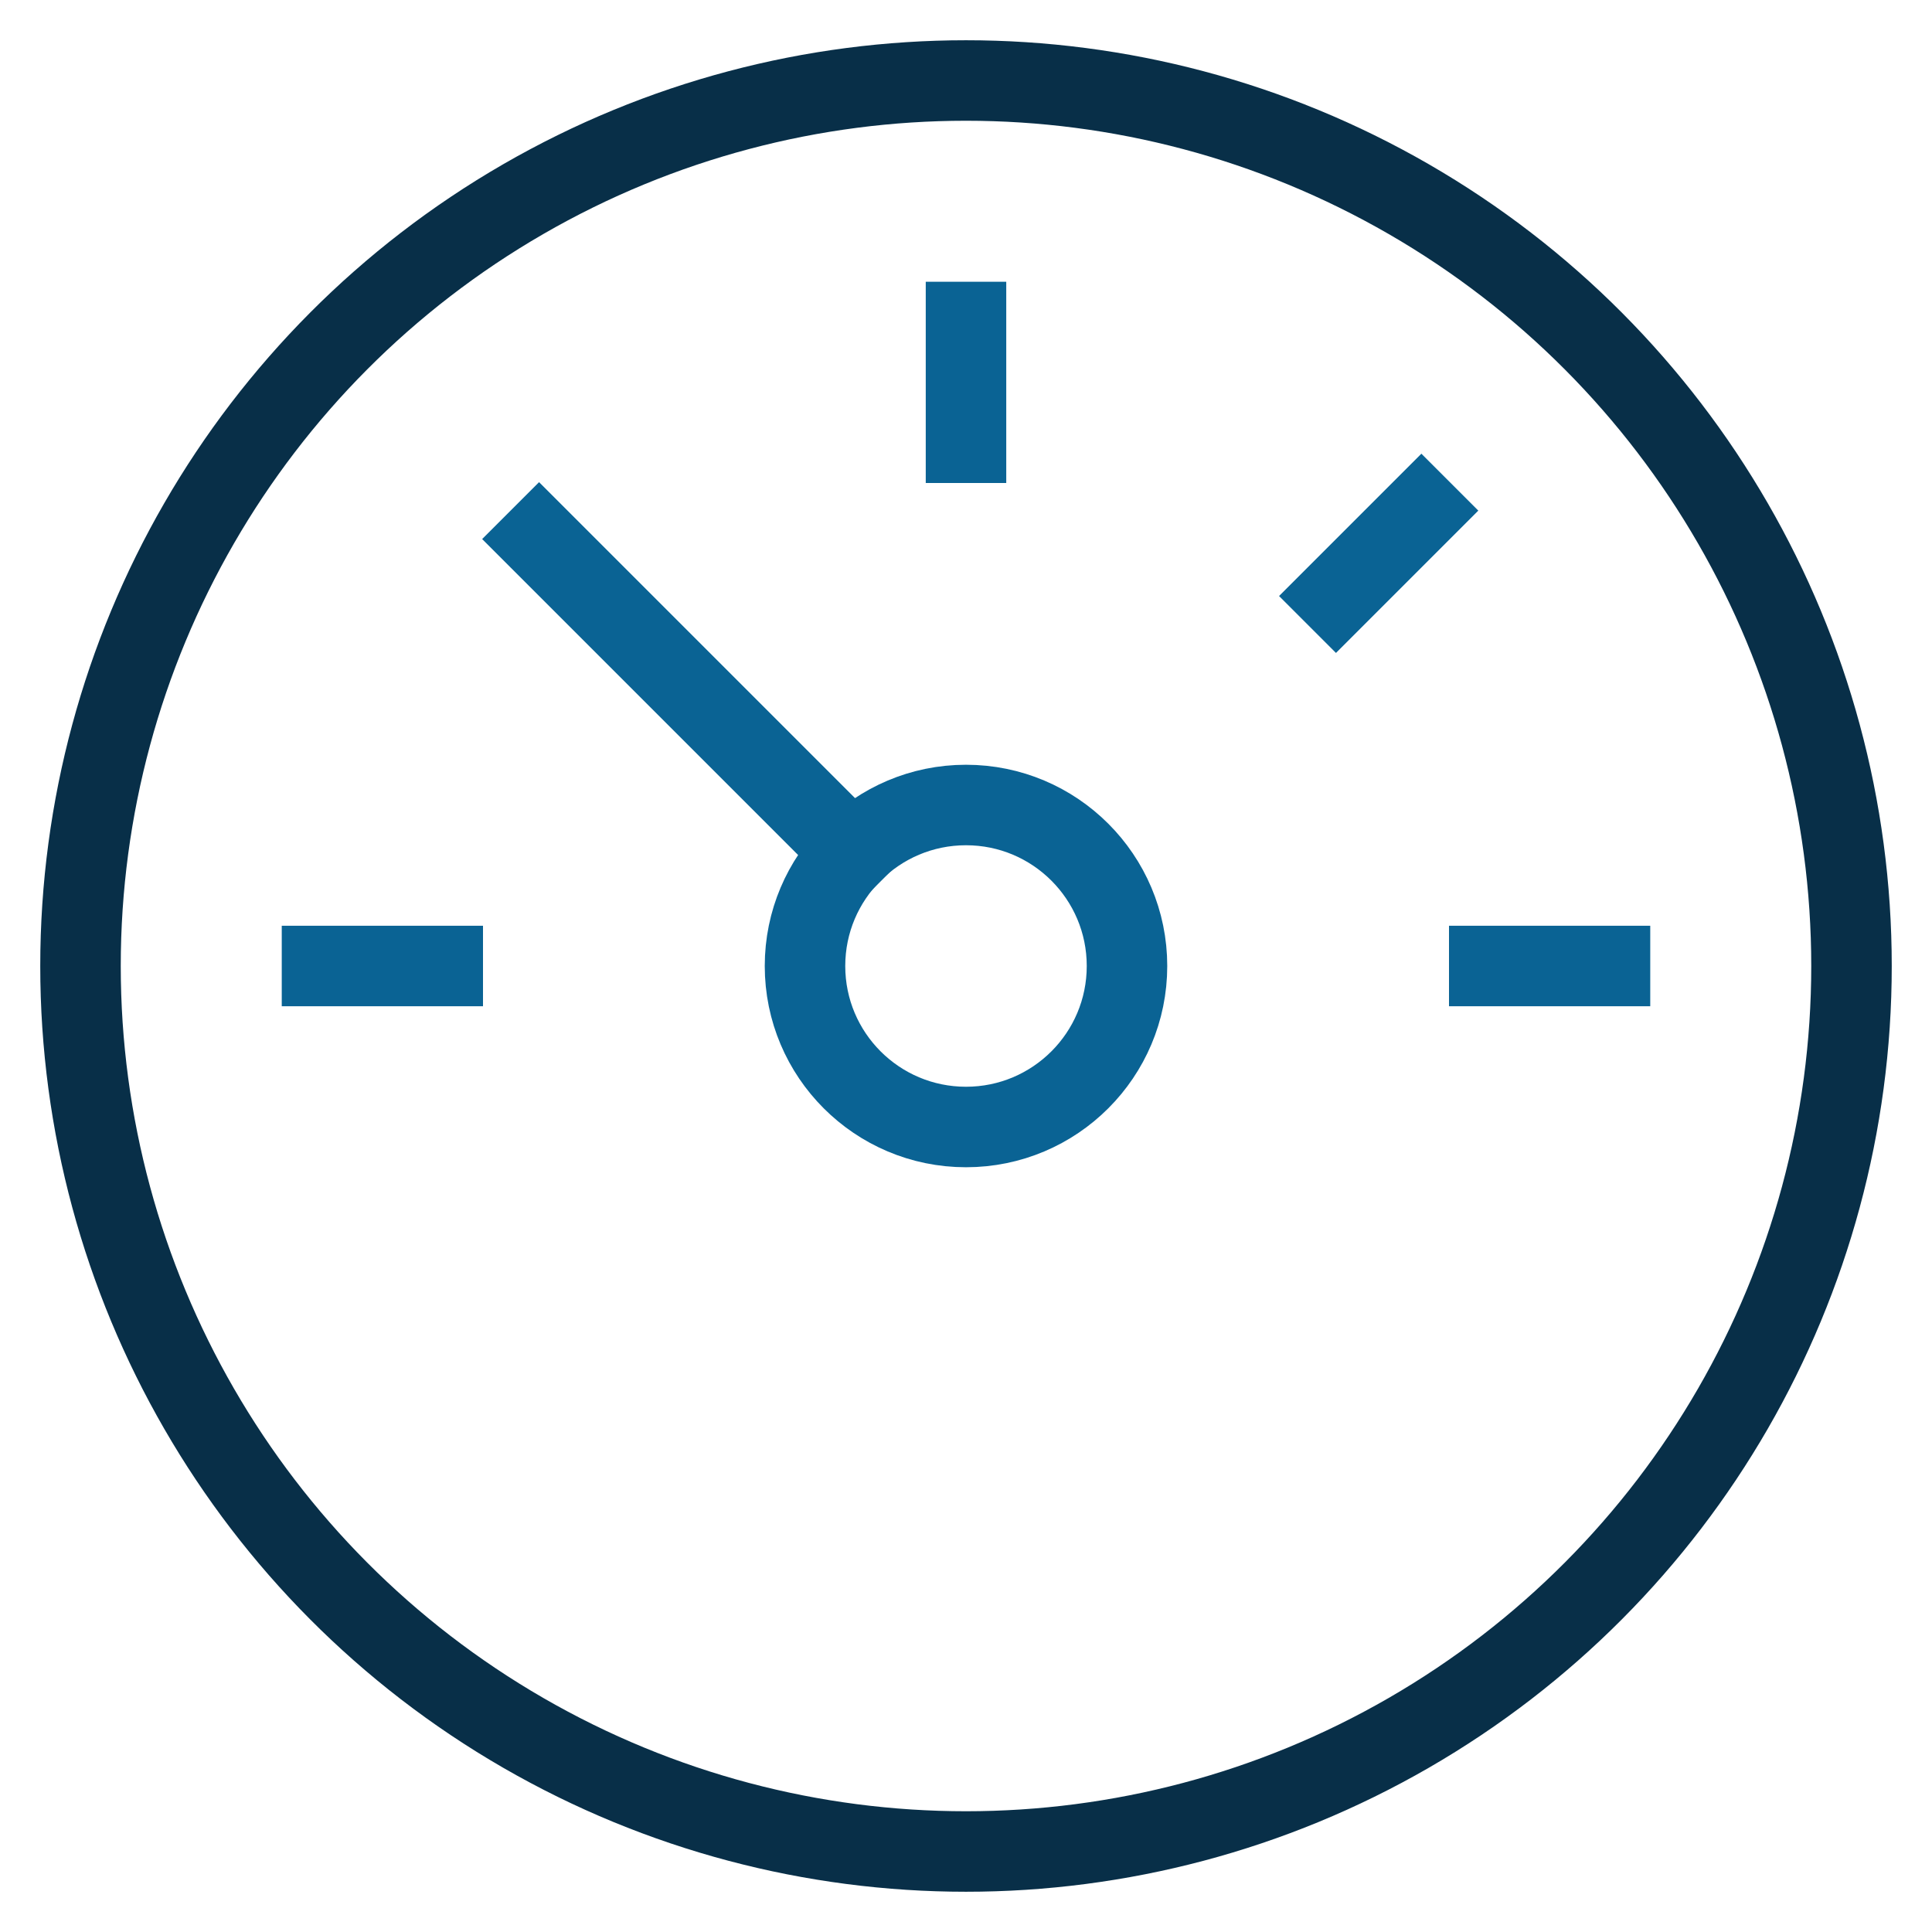
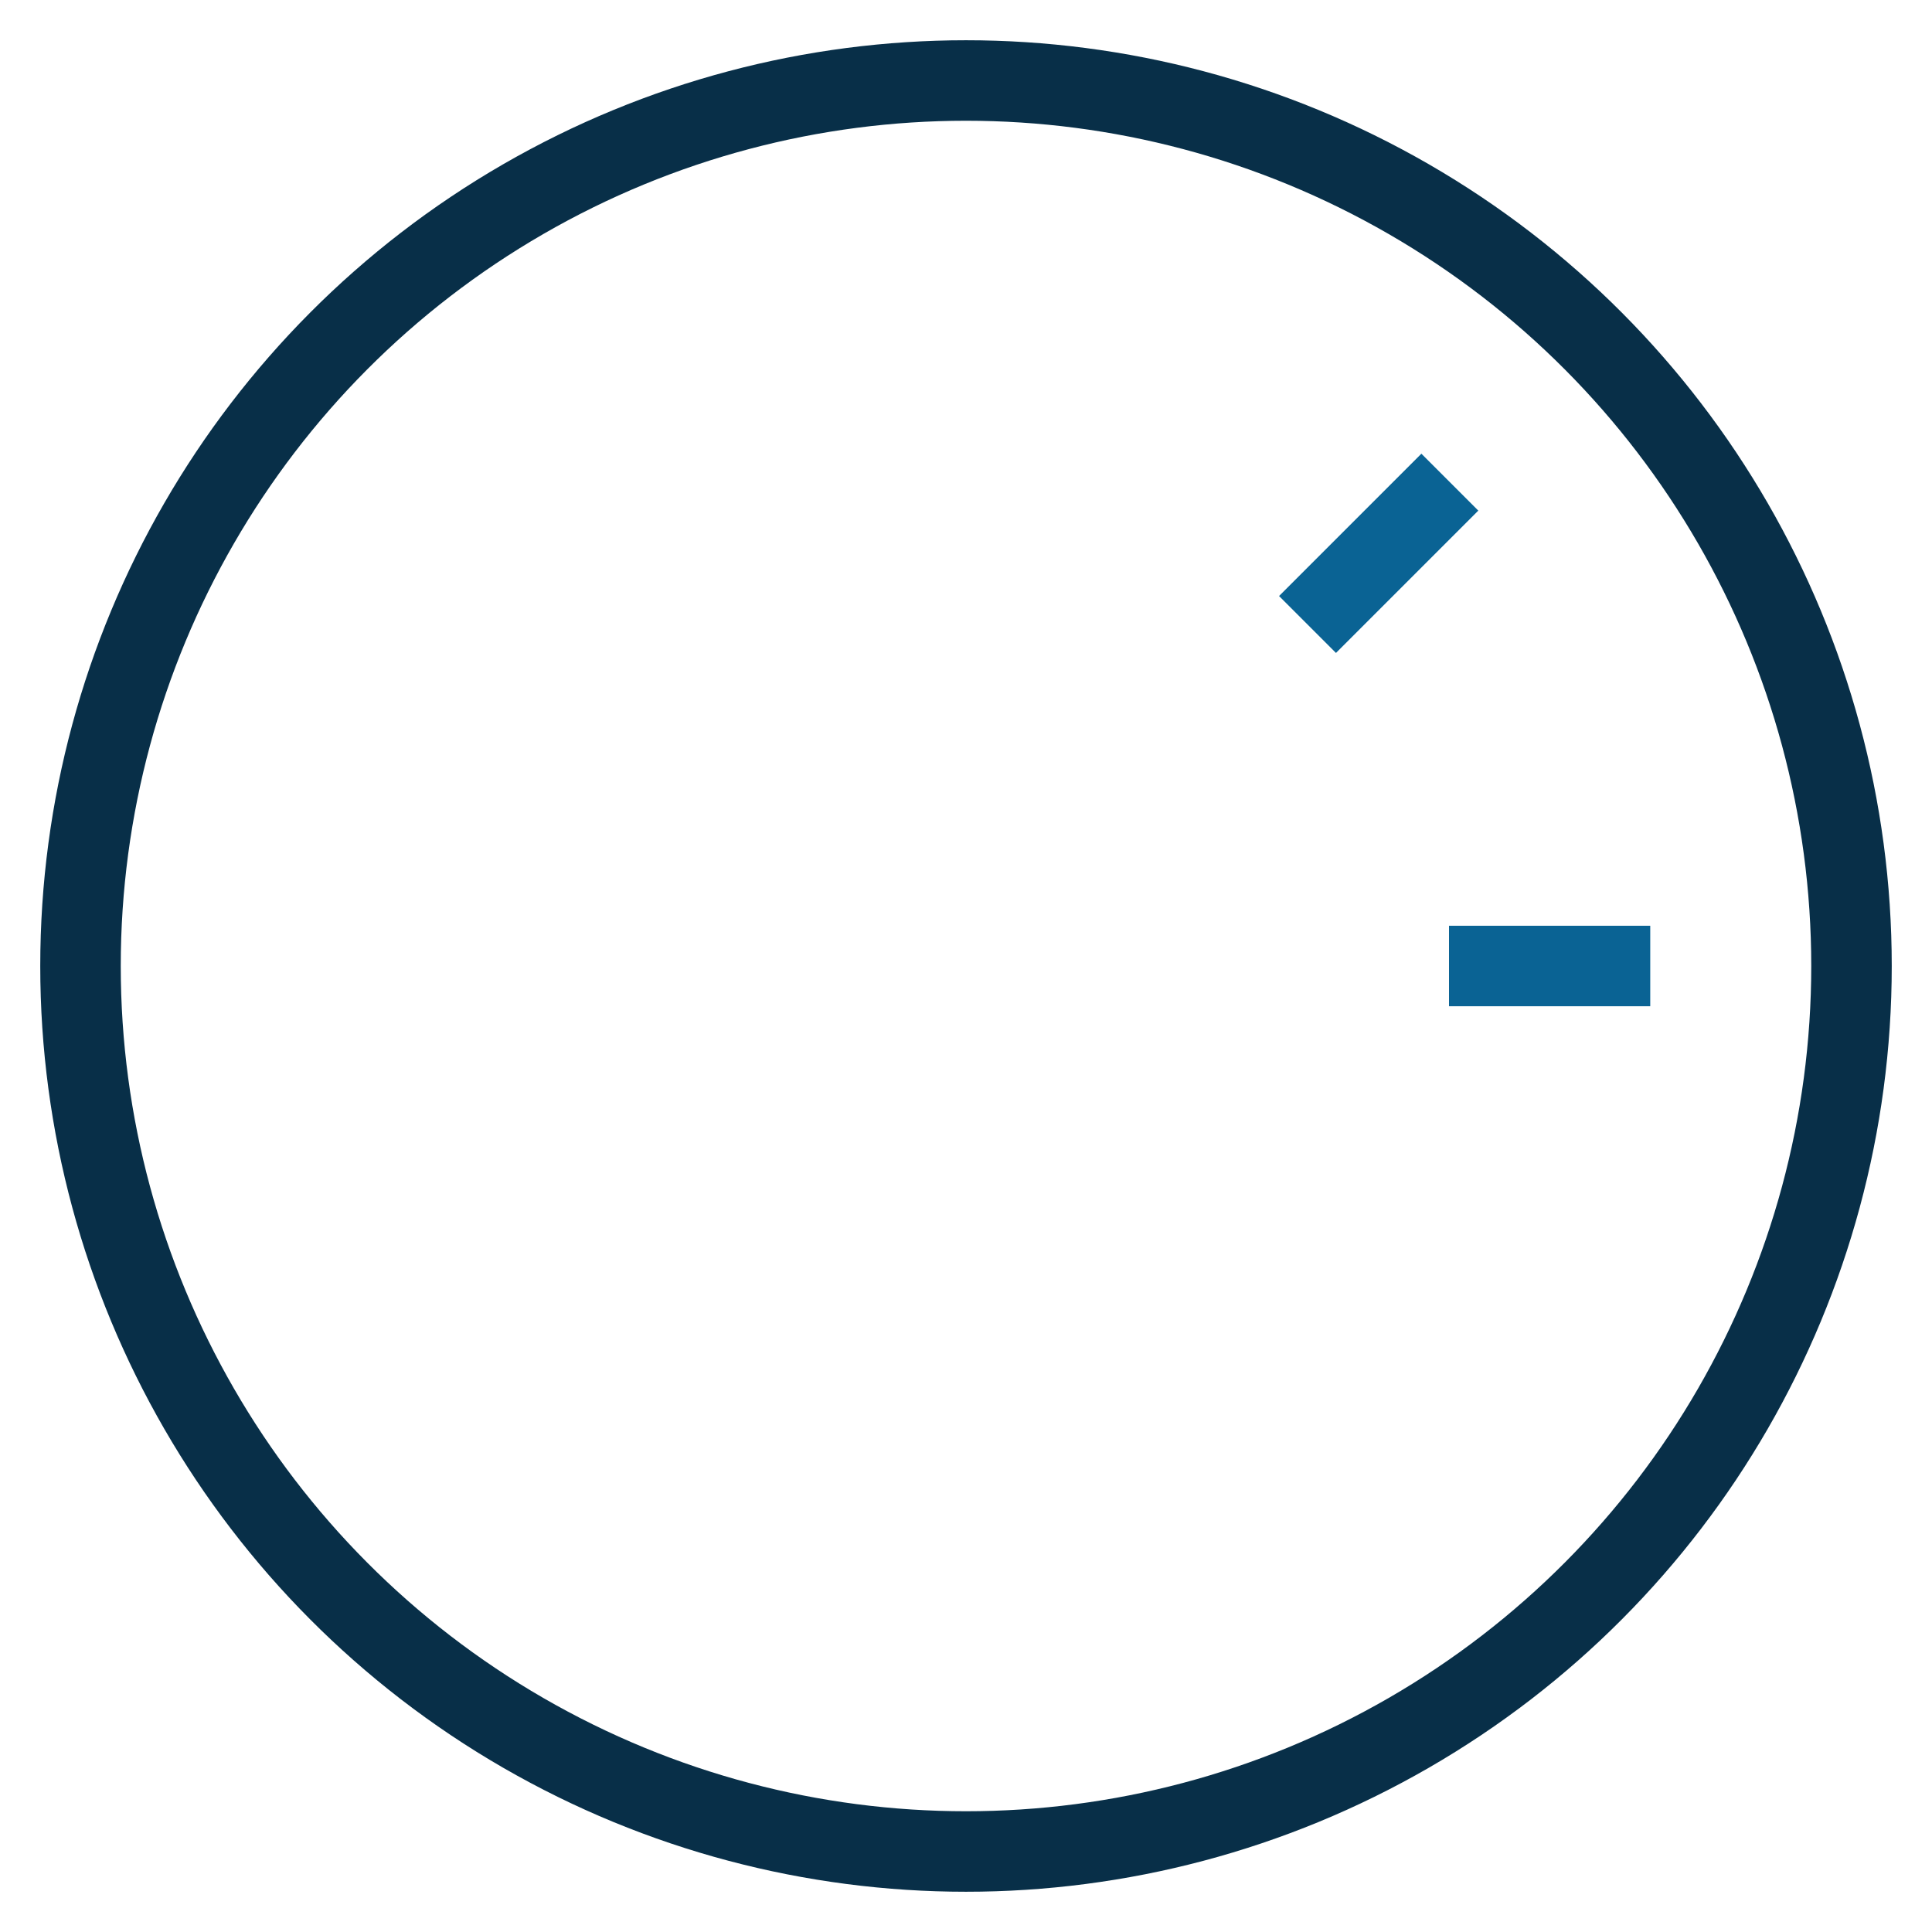
<svg xmlns="http://www.w3.org/2000/svg" width="48" height="48" viewBox="0 0 48 48">
  <g class="nc-icon-wrapper" stroke-linecap="square" stroke-linejoin="miter" stroke-width="2" fill="none" stroke="#082f48" stroke-miterlimit="10">
    <circle cx="24" cy="24" r="22" />
-     <line x1="21.181" y1="21.181" x2="13.393" y2="13.393" stroke="#0a6394" />
-     <circle cx="24" cy="24" r="4" stroke="#0a6394" />
-     <line x1="24" y1="8" x2="24" y2="11" stroke="#0a6394" />
    <line x1="35.314" y1="12.686" x2="33.192" y2="14.808" stroke="#0a6394" />
    <line x1="40" y1="24" x2="37" y2="24" stroke="#0a6394" />
-     <line x1="11" y1="24" x2="8" y2="24" stroke="#0a6394" />
  </g>
</svg>